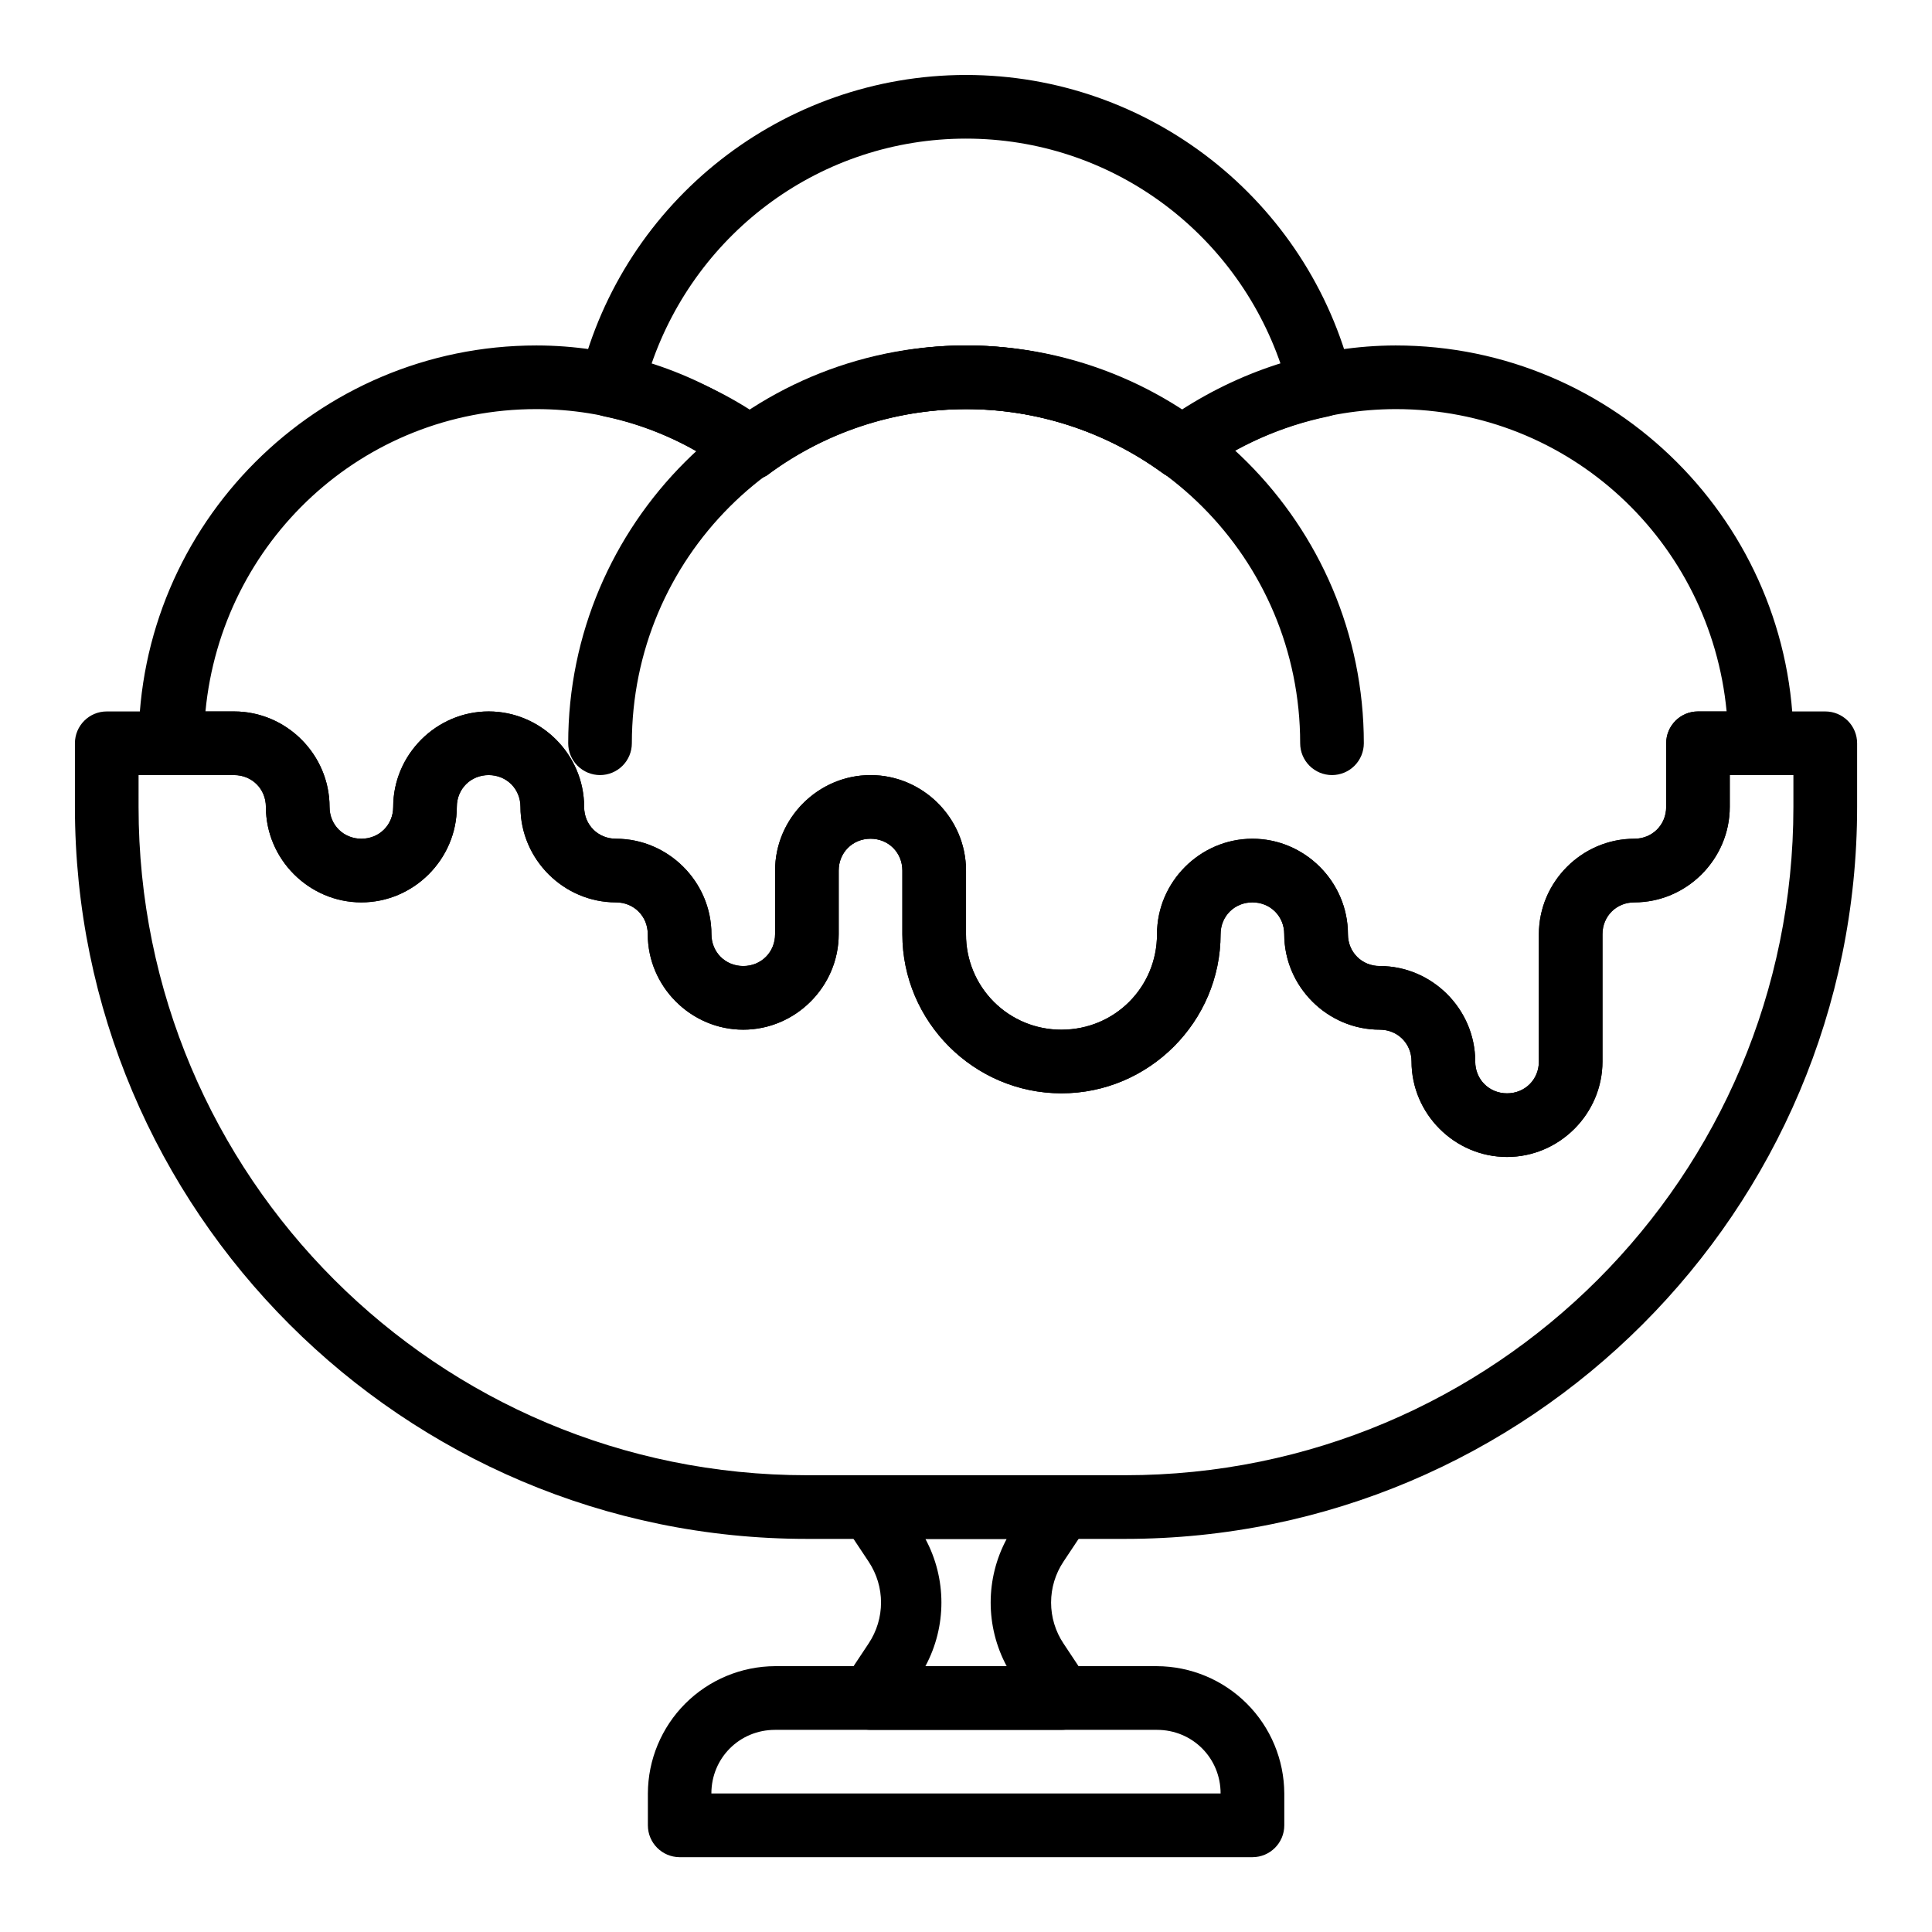
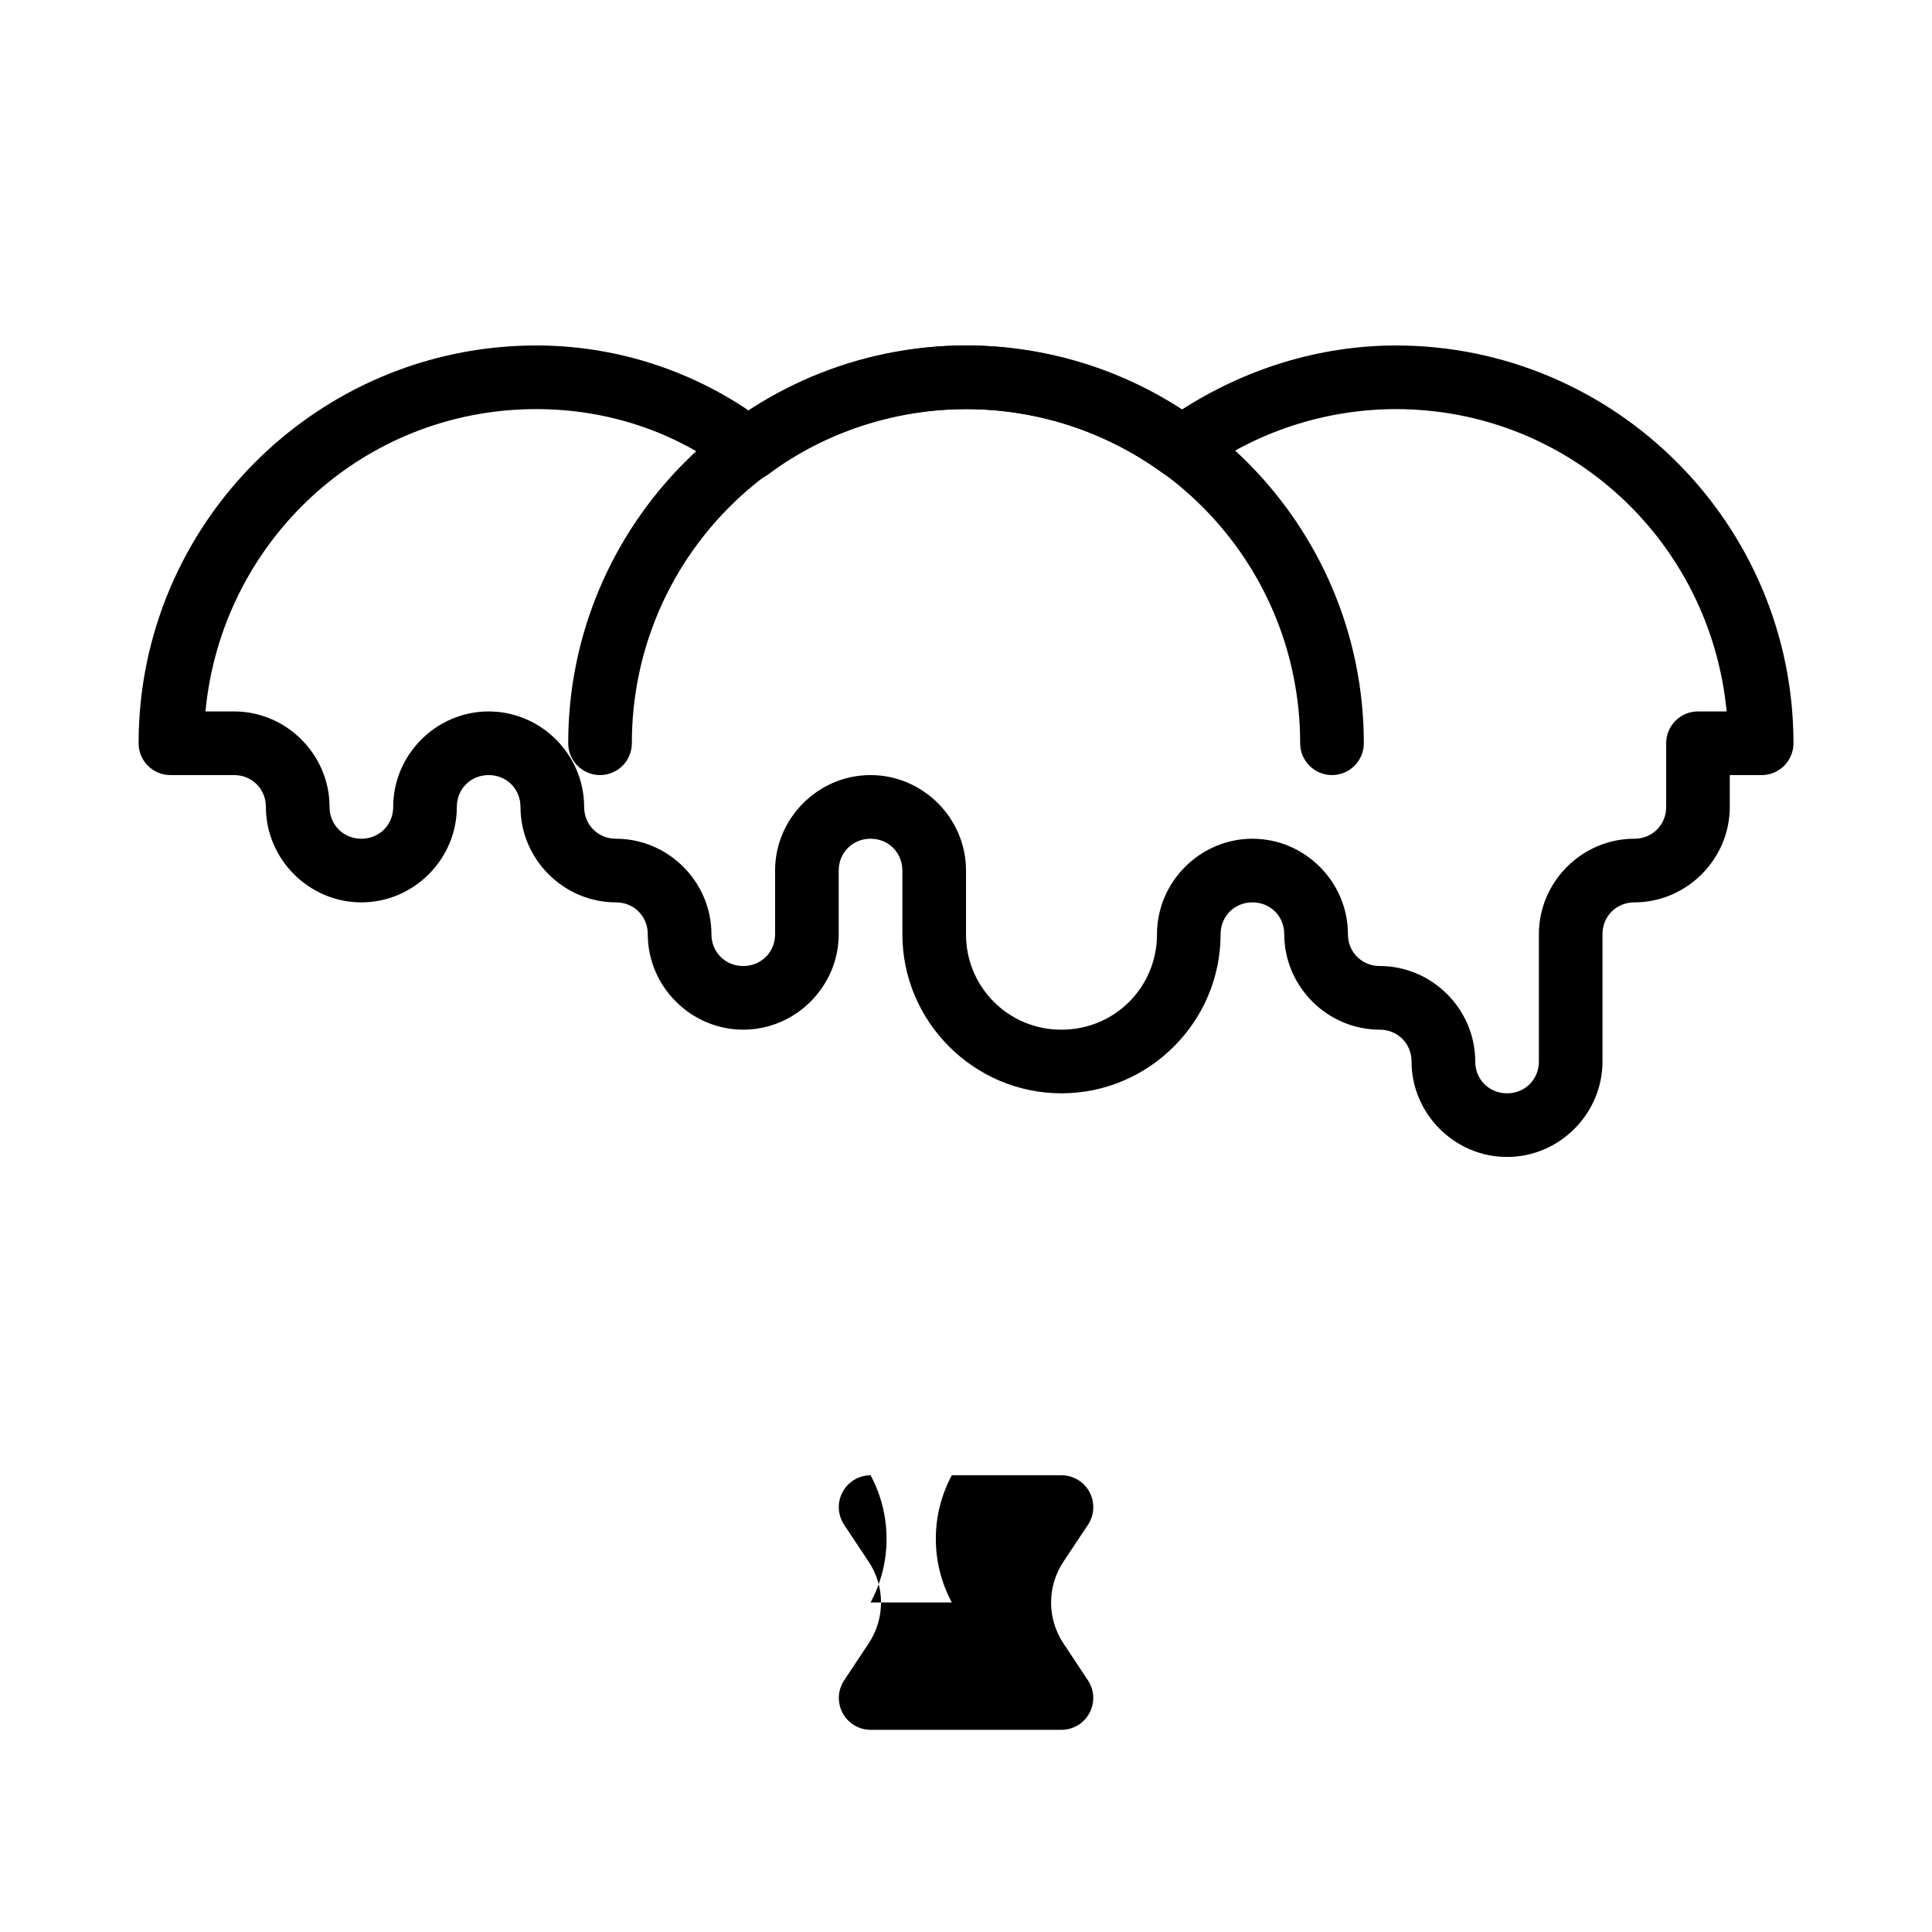
<svg xmlns="http://www.w3.org/2000/svg" fill="#000000" width="800px" height="800px" version="1.1" viewBox="144 144 512 512">
  <g fill-rule="evenodd">
-     <path d="m349.4 585.55c-8.934 0.039-17.488 3.606-23.805 9.926-6.312 6.324-9.875 14.883-9.902 23.816v8.449c0.008 4.641 3.758 8.402 8.398 8.43h151.81c4.668 0 8.449-3.781 8.449-8.445v-8.434c-0.039-8.938-3.609-17.504-9.93-23.82-6.324-6.32-14.887-9.887-23.828-9.922zm0 16.879h101.21c9.402 0 16.863 7.461 16.863 16.863h-134.95c0-9.402 7.461-16.863 16.879-16.863z" />
-     <path d="m374.71 534.96c-3.109 0.008-5.957 1.723-7.426 4.465-1.465 2.738-1.305 6.062 0.414 8.652l6.473 9.738c4.414 6.613 4.414 15.141 0 21.758l-6.473 9.754v-0.004c-1.711 2.59-1.863 5.906-0.398 8.641 1.461 2.734 4.309 4.449 7.41 4.461h50.605c3.102-0.012 5.945-1.727 7.41-4.461 1.465-2.734 1.309-6.051-0.398-8.641l-6.473-9.754c-2.156-3.219-3.305-7.004-3.305-10.879 0-3.871 1.148-7.66 3.305-10.875l6.473-9.738c1.719-2.59 1.875-5.914 0.41-8.652-1.465-2.742-4.316-4.457-7.422-4.465zm14.535 16.879h21.531c-5.652 10.523-5.652 23.184 0 33.707h-21.531c5.652-10.523 5.652-23.184 0-33.707z" />
-     <path d="m172.29 332.54c-4.66 0-8.434 3.773-8.434 8.434v16.867c0 107.03 86.949 193.98 193.98 193.98h84.34c107.03 0 193.98-86.949 193.98-193.98v-16.867c0-2.238-0.891-4.383-2.469-5.965-1.582-1.582-3.731-2.469-5.965-2.469h-33.734c-4.66 0-8.434 3.773-8.434 8.434v16.867c0 4.758-3.676 8.434-8.434 8.434-13.875 0-25.301 11.43-25.301 25.301v33.734c0 4.758-3.676 8.434-8.434 8.434-4.758 0-8.434-3.676-8.434-8.434 0-13.875-11.43-25.301-25.301-25.301-4.758 0-8.434-3.676-8.434-8.434 0-13.875-11.43-25.301-25.301-25.301-13.875 0-25.301 11.43-25.301 25.301 0 14.07-11.23 25.301-25.301 25.301h-0.008c-6.719 0.035-13.176-2.621-17.926-7.371-4.754-4.754-7.406-11.207-7.375-17.93v-16.867c0-13.875-11.43-25.301-25.301-25.301-13.875 0-25.301 11.43-25.301 25.301v16.867c0 4.758-3.676 8.434-8.434 8.434s-8.434-3.676-8.434-8.434c0-13.875-11.43-25.301-25.301-25.301-4.758 0-8.434-3.676-8.434-8.434 0-13.875-11.43-25.301-25.301-25.301-13.875 0-25.301 11.43-25.301 25.301 0 4.758-3.676 8.434-8.434 8.434s-8.434-3.676-8.434-8.434c0-13.875-11.43-25.301-25.301-25.301zm8.434 16.867h25.301c4.758 0 8.434 3.676 8.434 8.434 0 13.875 11.43 25.301 25.301 25.301 13.875 0 25.301-11.43 25.301-25.301 0-4.758 3.676-8.434 8.434-8.434 4.758 0 8.434 3.676 8.434 8.434 0 13.875 11.43 25.301 25.301 25.301 4.758 0 8.434 3.676 8.434 8.434 0 13.875 11.43 25.301 25.301 25.301 13.875 0 25.301-11.43 25.301-25.301v-16.867c0-4.758 3.676-8.434 8.434-8.434 4.758 0 8.434 3.676 8.434 8.434v16.867c0 23.191 18.977 42.168 42.168 42.168 23.191 0 42.168-18.977 42.168-42.168 0-4.758 3.676-8.434 8.434-8.434 4.758 0 8.434 3.676 8.434 8.434 0 13.875 11.43 25.301 25.301 25.301 4.758 0 8.434 3.676 8.434 8.434 0 13.875 11.43 25.301 25.301 25.301 13.875 0 25.301-11.43 25.301-25.301v-33.734c0-4.758 3.676-8.434 8.434-8.434 13.875 0 25.301-11.43 25.301-25.301v-8.434h16.867v8.434c0 97.918-79.195 177.11-177.11 177.11h-84.328c-97.918 0-177.11-79.195-177.11-177.11zm219.28-185.54c-48.453 0.02-90.73 33.164-102.32 80.211l0.004-0.004c-0.551 2.227-0.172 4.582 1.051 6.519 1.223 1.941 3.184 3.301 5.43 3.762 11.254 2.32 21.809 7.043 31.332 13.434v0.004c0.512 0.375 1.062 0.691 1.645 0.941 0.328 0.23 0.719 0.359 1.043 0.59l-0.008-0.453-0.004 0.004c2.492 2.098 5.965 2.574 8.93 1.227 15.266-11.438 33.82-17.641 52.898-17.68 18.707 0 36.934 5.926 52.062 16.926 2.953 2.148 6.953 2.152 9.91 0.008 10.121-7.328 21.68-12.434 33.914-14.973 2.242-0.469 4.199-1.824 5.422-3.766 1.219-1.938 1.598-4.293 1.051-6.516-11.582-47.07-53.879-80.23-102.36-80.234zm0 16.867c38.16 0 71.332 24.453 83.48 60.008-9.293 2.824-18.125 6.777-26.305 12.027-17.035-11.043-36.793-17.211-57.176-17.215h-0.016c-20.312 0.043-39.973 6.242-56.938 17.23-8.234-5.293-17.129-9.262-26.488-12.082 12.156-35.527 45.309-59.953 83.441-59.969z" />
+     <path d="m374.71 534.96c-3.109 0.008-5.957 1.723-7.426 4.465-1.465 2.738-1.305 6.062 0.414 8.652l6.473 9.738c4.414 6.613 4.414 15.141 0 21.758l-6.473 9.754v-0.004c-1.711 2.59-1.863 5.906-0.398 8.641 1.461 2.734 4.309 4.449 7.41 4.461h50.605c3.102-0.012 5.945-1.727 7.41-4.461 1.465-2.734 1.309-6.051-0.398-8.641l-6.473-9.754c-2.156-3.219-3.305-7.004-3.305-10.879 0-3.871 1.148-7.66 3.305-10.875l6.473-9.738c1.719-2.59 1.875-5.914 0.41-8.652-1.465-2.742-4.316-4.457-7.422-4.465zh21.531c-5.652 10.523-5.652 23.184 0 33.707h-21.531c5.652-10.523 5.652-23.184 0-33.707z" />
    <path d="m400 235.55c-58.121 0-105.42 47.301-105.42 105.42 0 2.238 0.891 4.383 2.469 5.965 1.582 1.578 3.731 2.469 5.965 2.469 2.238 0 4.383-0.891 5.965-2.469 1.582-1.582 2.469-3.727 2.469-5.965 0-49.008 39.547-88.555 88.555-88.555 49.008 0 88.555 39.547 88.555 88.555 0 2.238 0.891 4.383 2.473 5.965 1.582 1.578 3.727 2.469 5.961 2.469 2.238 0 4.383-0.891 5.965-2.469 1.582-1.582 2.473-3.727 2.473-5.965 0-58.121-47.301-105.42-105.42-105.42z" />
    <path d="m286.15 235.55c-58.121 0-105.42 47.301-105.42 105.42 0 2.238 0.887 4.383 2.469 5.965 1.582 1.578 3.727 2.469 5.965 2.469h16.867c4.758 0 8.434 3.676 8.434 8.434 0 13.875 11.43 25.301 25.301 25.301 13.875 0 25.301-11.43 25.301-25.301 0-4.758 3.676-8.434 8.434-8.434 4.758 0 8.434 3.676 8.434 8.434 0 13.875 11.43 25.301 25.301 25.301 4.758 0 8.434 3.676 8.434 8.434 0 13.875 11.43 25.301 25.301 25.301 13.875 0 25.301-11.43 25.301-25.301v-16.867c0-4.758 3.676-8.434 8.434-8.434 4.758 0 8.434 3.676 8.434 8.434v16.867c0 23.191 18.977 42.168 42.168 42.168 23.191 0 42.168-18.977 42.168-42.168 0-4.758 3.676-8.434 8.434-8.434 4.758 0 8.434 3.676 8.434 8.434 0 13.875 11.43 25.301 25.301 25.301 4.758 0 8.434 3.676 8.434 8.434 0 13.875 11.43 25.301 25.301 25.301 13.875 0 25.301-11.43 25.301-25.301v-33.734c0-4.758 3.676-8.434 8.434-8.434 13.875 0 25.301-11.43 25.301-25.301v-8.434h8.445c2.234 0 4.383-0.891 5.961-2.469 1.582-1.582 2.473-3.727 2.473-5.965 0-58.121-47.301-105.42-105.42-105.42h-0.02c-20.25 0.043-39.875 6.18-56.824 17.117-16.996-10.98-36.699-17.117-57.016-17.117h-0.016c-20.645 0.043-40.566 6.379-57.34 17.41-16.664-11.336-36.348-17.402-56.5-17.41zm0 16.867c18.688 0 36.797 5.918 51.262 17.164v-0.004c2.996 2.336 7.188 2.379 10.23 0.102 14.684-10.98 33.281-17.219 52.363-17.262 18.707 0 36.934 5.926 52.062 16.926 2.957 2.148 6.957 2.148 9.914 0 15.082-10.965 33.238-16.887 51.883-16.926 46.117 0 83.414 35.152 87.707 80.121h-7.586c-4.66 0-8.434 3.773-8.434 8.434v16.867c0 4.758-3.676 8.434-8.434 8.434-13.875 0-25.301 11.43-25.301 25.301v33.734c0 4.758-3.676 8.434-8.434 8.434-4.758 0-8.434-3.676-8.434-8.434 0-13.875-11.43-25.301-25.301-25.301-4.758 0-8.434-3.676-8.434-8.434 0-13.875-11.43-25.301-25.301-25.301-13.875 0-25.301 11.43-25.301 25.301 0 14.07-11.23 25.301-25.301 25.301h-0.008c-6.719 0.035-13.176-2.621-17.926-7.371-4.754-4.754-7.406-11.207-7.375-17.93v-16.867c0-13.875-11.43-25.301-25.301-25.301-13.875 0-25.301 11.43-25.301 25.301v16.867c0 4.758-3.676 8.434-8.434 8.434s-8.434-3.676-8.434-8.434c0-13.875-11.43-25.301-25.301-25.301-4.758 0-8.434-3.676-8.434-8.434 0-13.875-11.43-25.301-25.301-25.301-13.875 0-25.301 11.43-25.301 25.301 0 4.758-3.676 8.434-8.434 8.434s-8.434-3.676-8.434-8.434c0-13.875-11.43-25.301-25.301-25.301h-7.586c4.293-44.969 41.586-80.121 87.703-80.121z" />
  </g>
</svg>